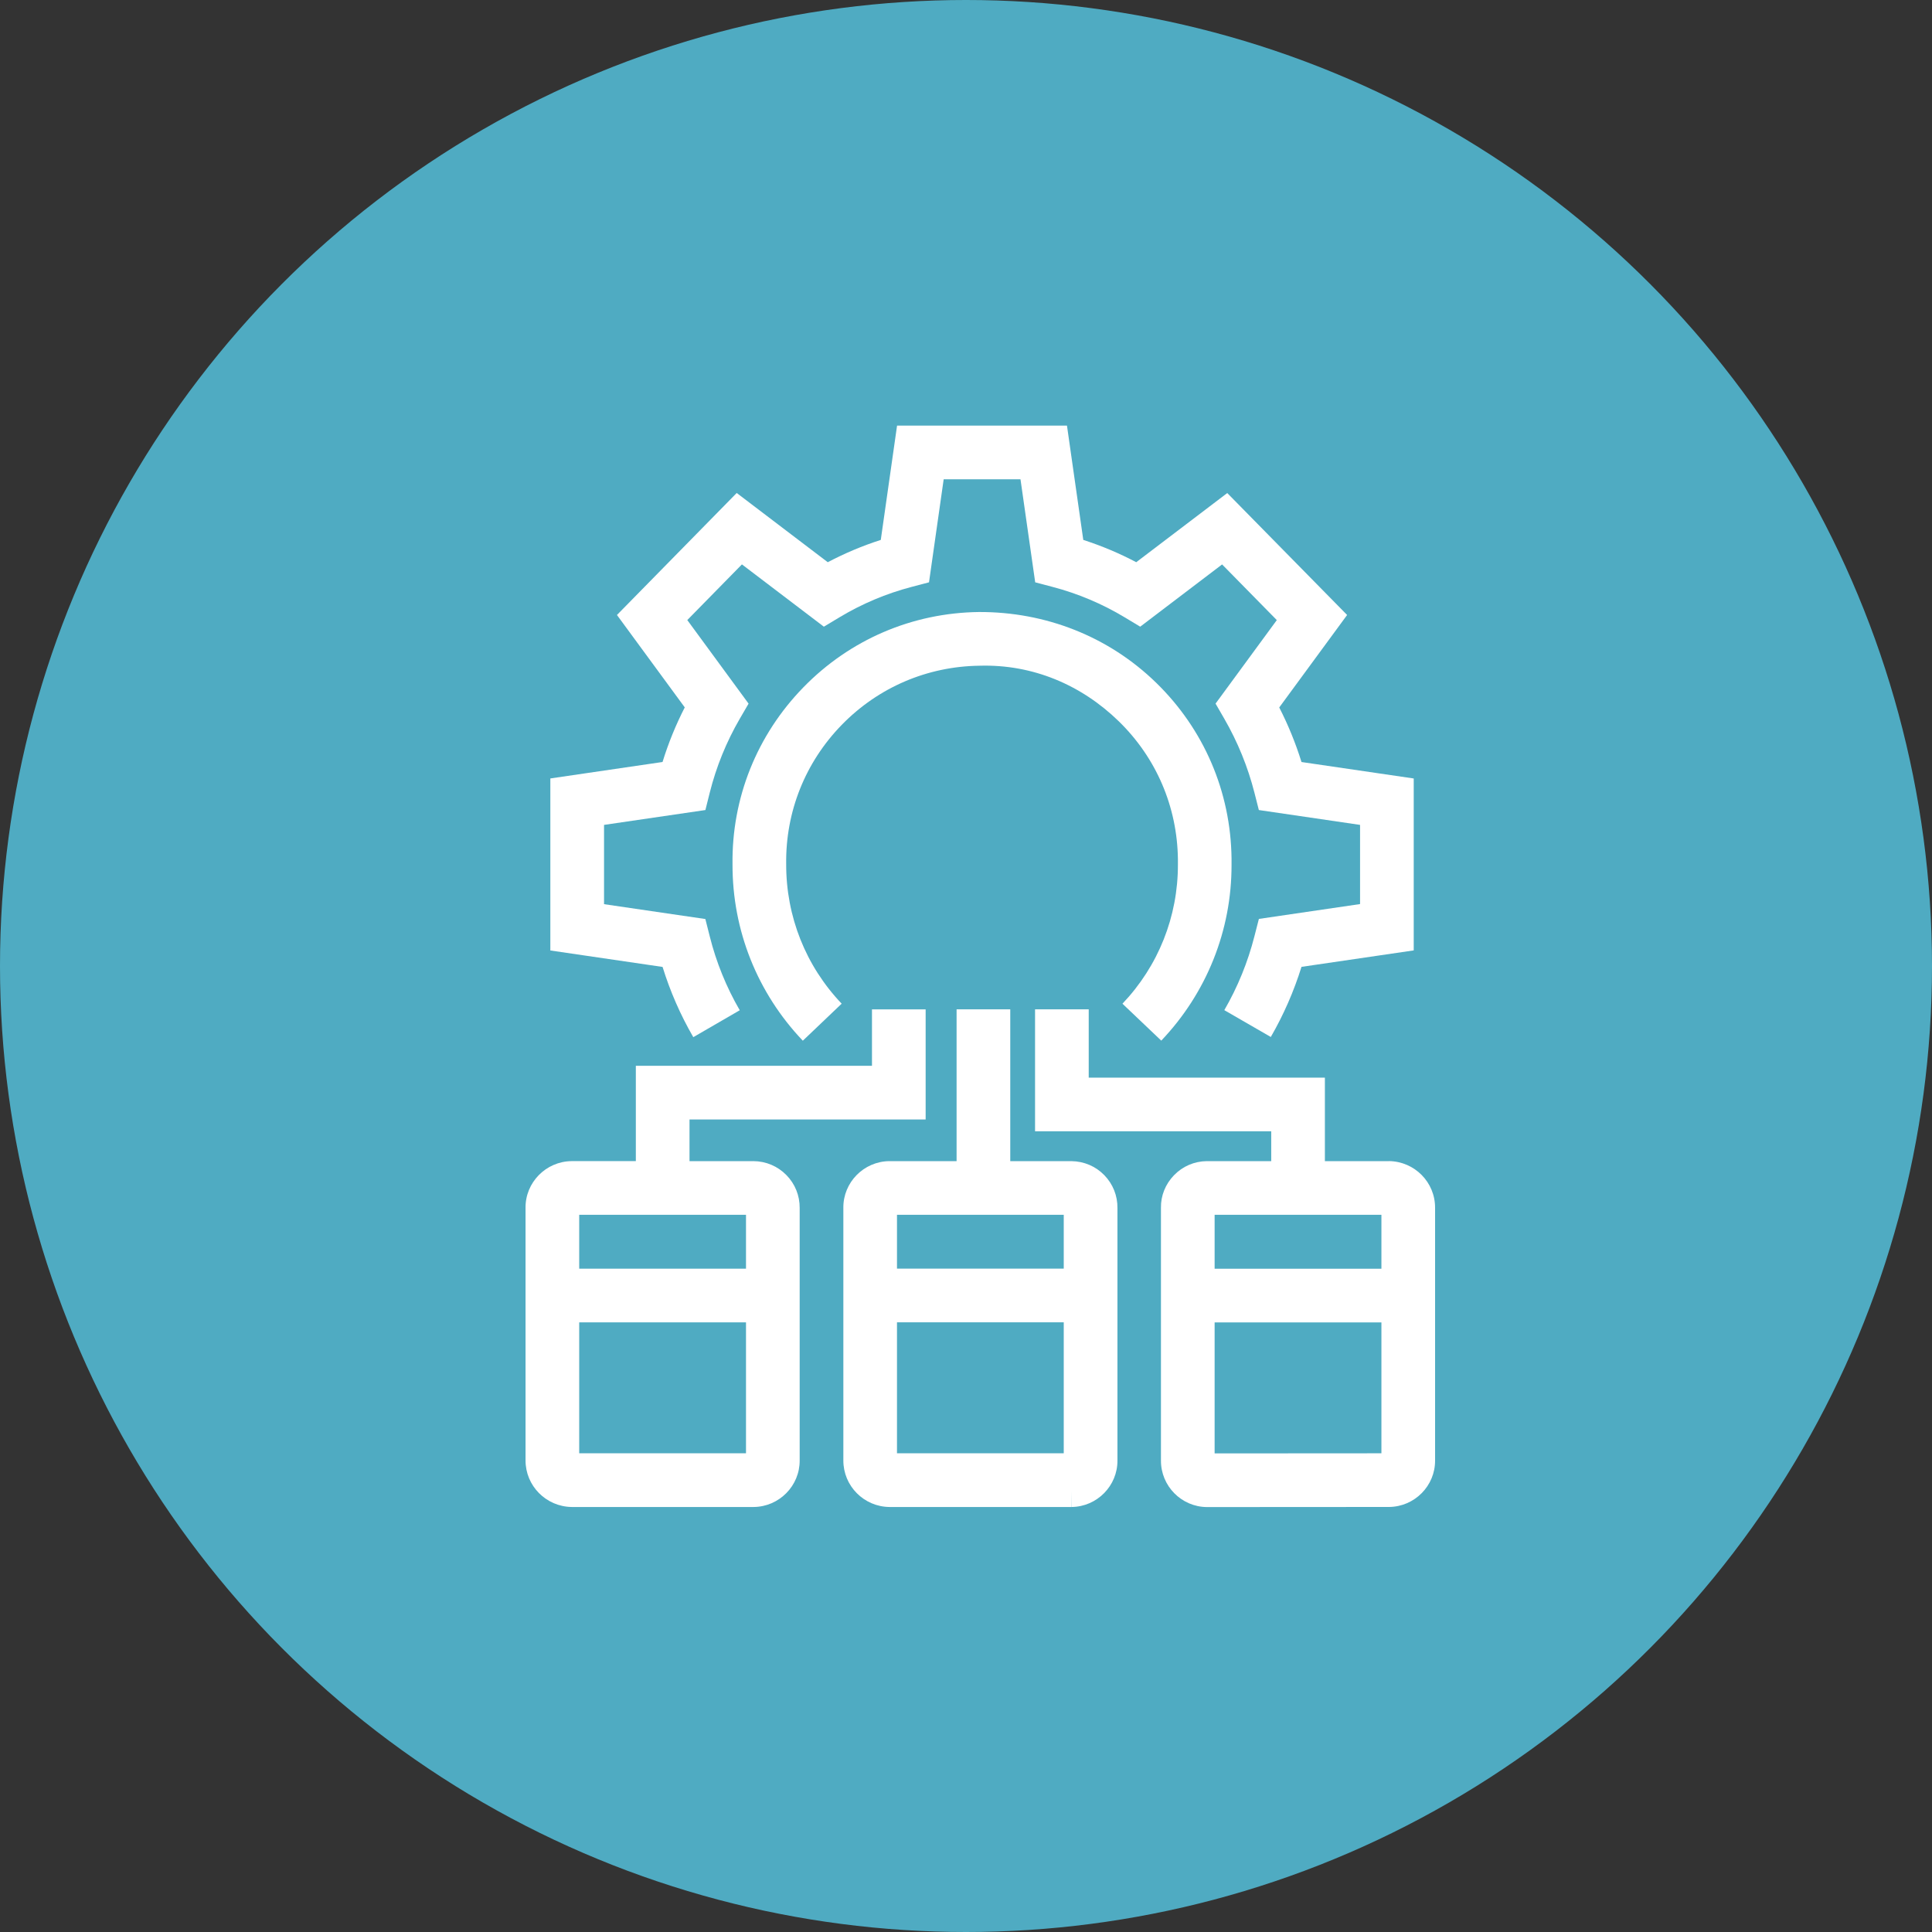
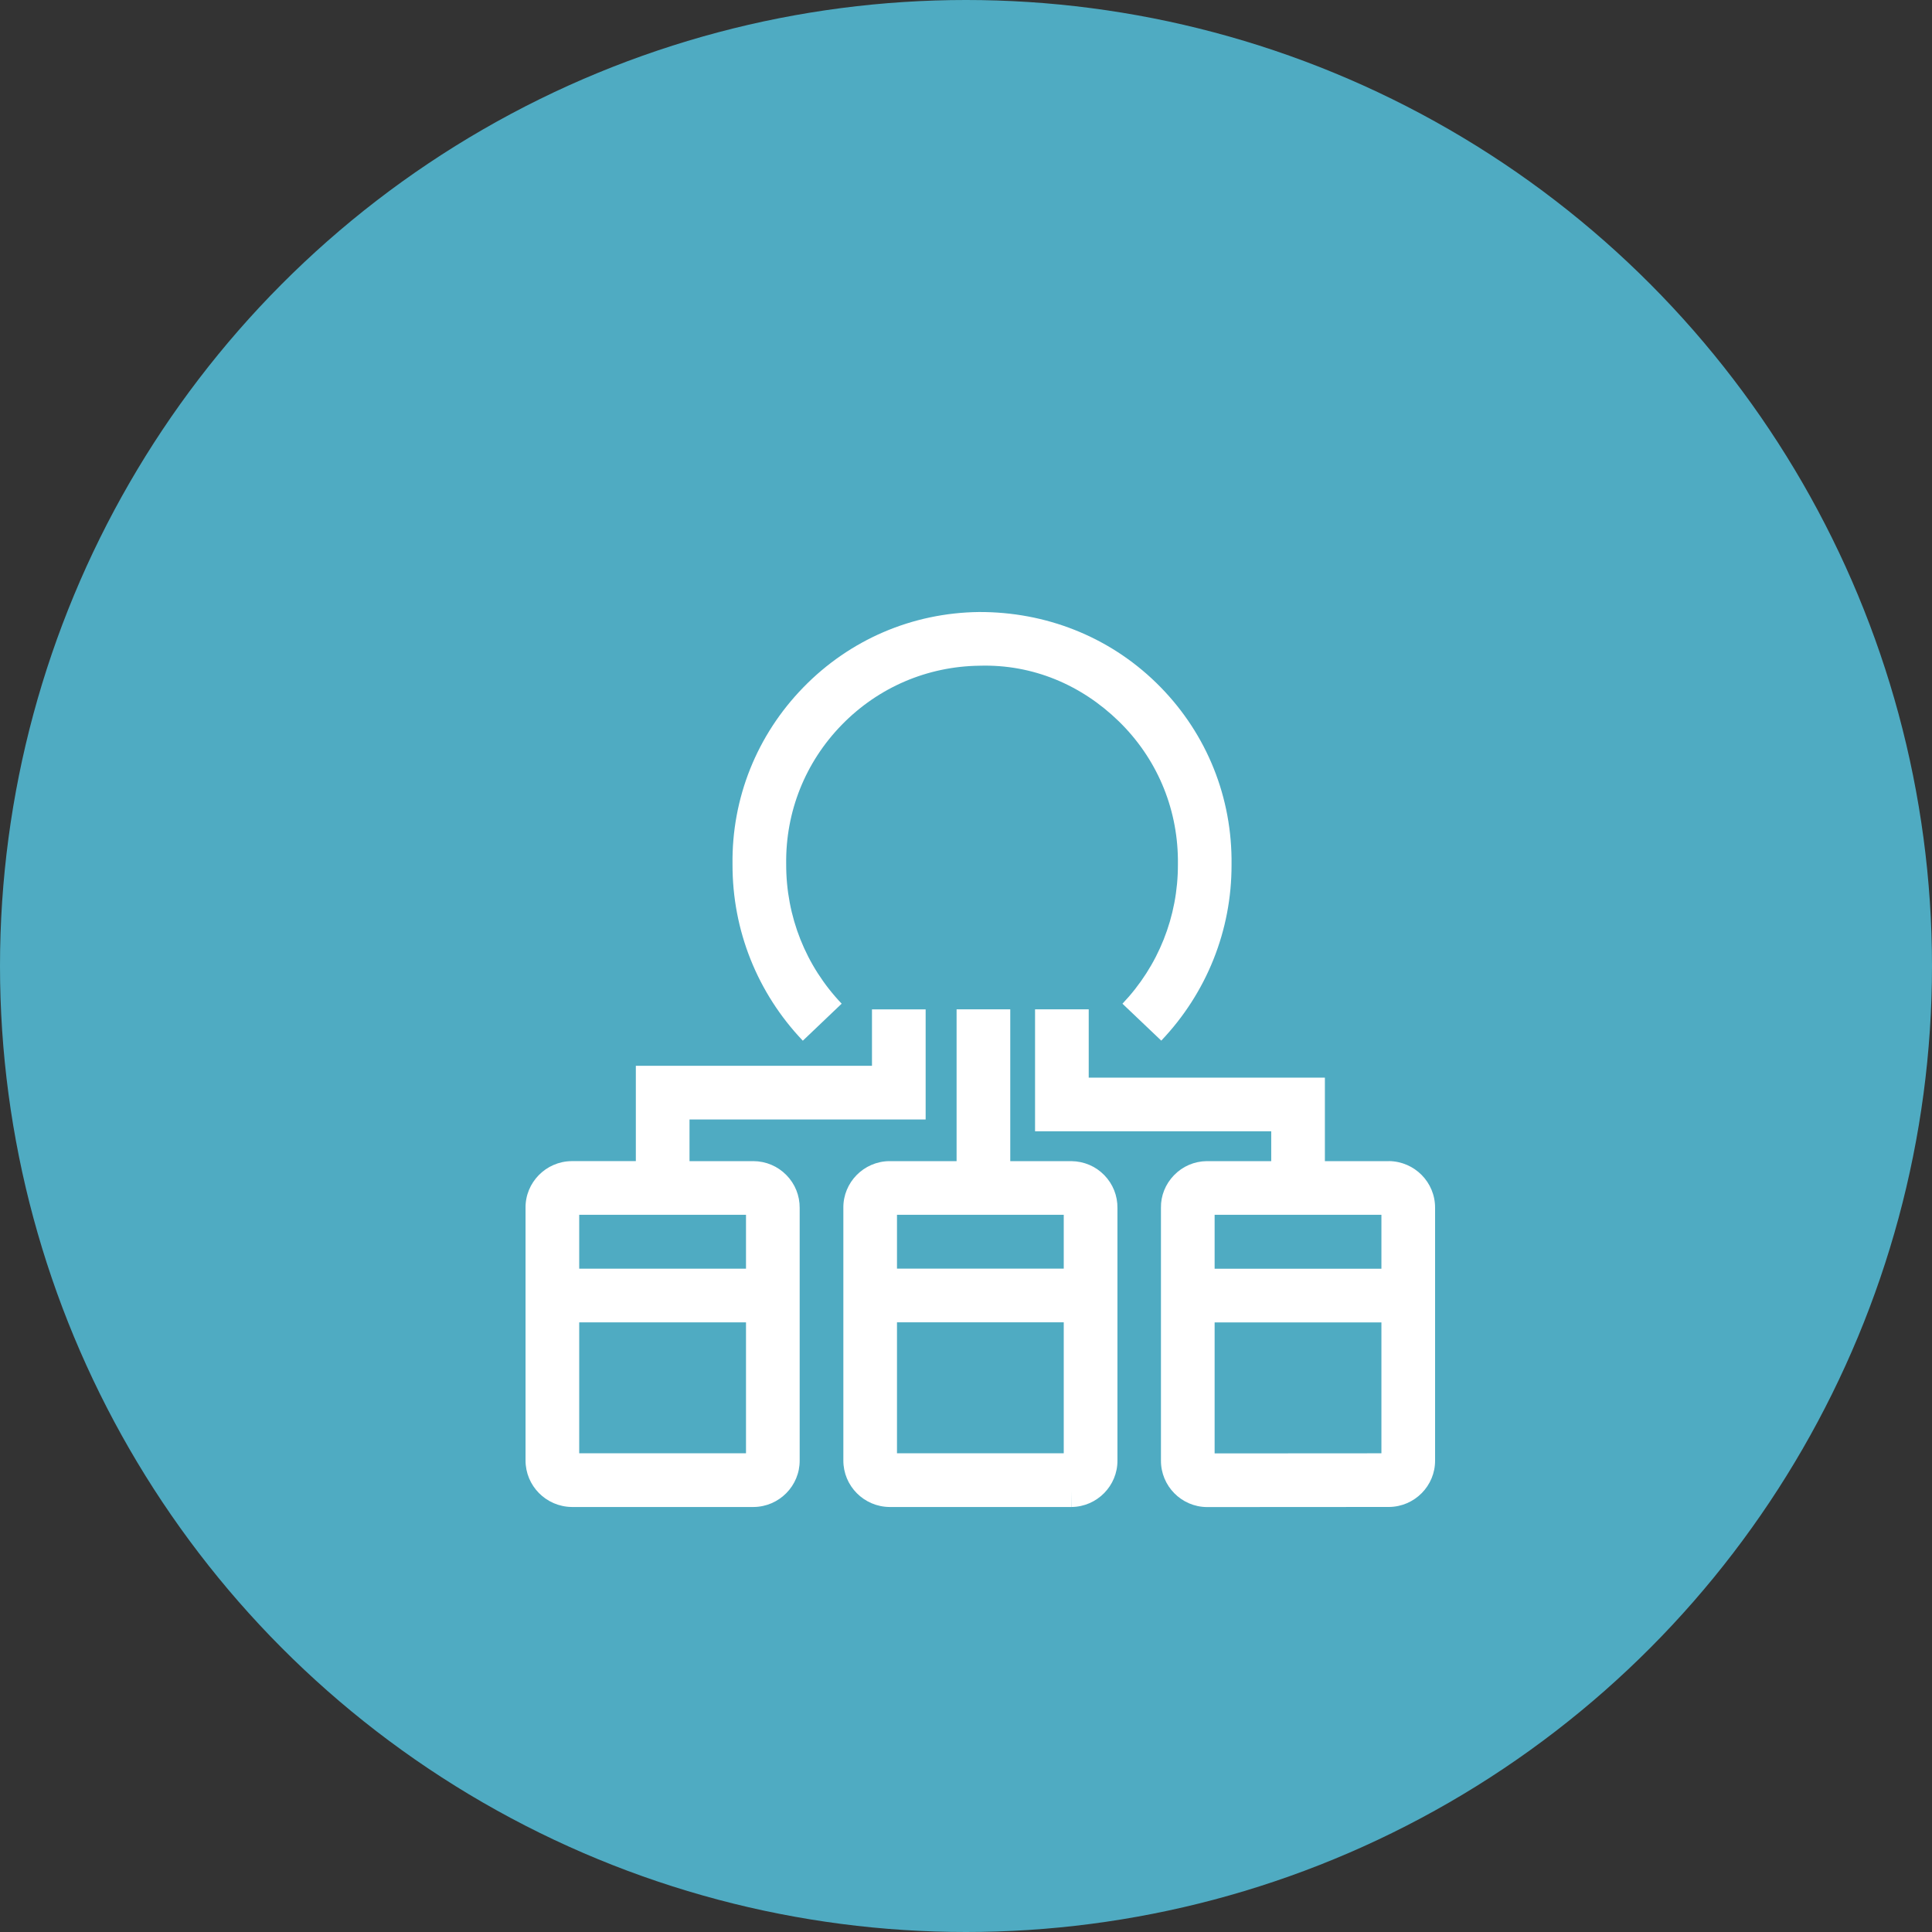
<svg xmlns="http://www.w3.org/2000/svg" id="Layer_1" viewBox="0 0 54 54">
  <rect x="0" y="0" width="54" height="54" fill="#333333" stroke="none" />
  <defs>
    <style>.cls-1{fill:#fff;}.cls-2{fill:#4fabc2;}</style>
  </defs>
  <circle class="cls-2" cx="27" cy="27" r="27" />
-   <path class="cls-1" d="M19.378,28.989l1.298-.752c-.374-.646-.657-1.341-.838-2.064l-.123-.486-2.832-.415v-2.216l2.833-.415.122-.487c.182-.724.464-1.418.838-2.063l.247-.424-1.713-2.336,1.527-1.556,2.29,1.741.436-.262c.629-.378,1.309-.665,2.021-.851l.482-.127.41-2.879h2.147l.411,2.879.481.127c.711.186,1.391.473,2.019.851l.435.262,2.289-1.74,1.529,1.556-1.712,2.334.245.424c.374.648.657,1.343.842,2.067l.123.484,2.829.415v2.213l-2.828.415-.124.483c-.185.727-.469,1.422-.842,2.067l1.299.75c.357-.618.645-1.276.858-1.96l3.137-.46v-4.805l-3.137-.46c-.163-.525-.371-1.035-.622-1.525l1.897-2.585-3.35-3.408-2.544,1.933c-.475-.251-.97-.459-1.48-.623l-.456-3.195h-4.749l-.455,3.195c-.512.164-1.007.373-1.482.623l-2.545-1.935-3.347,3.41,1.895,2.583c-.251.49-.459,1-.621,1.526l-3.136.46v4.808l3.137.46c.211.683.499,1.341.858,1.962Z" />
  <path class="cls-1" d="M31.372,28.053l1.086,1.033c1.27-1.335,1.968-3.085,1.964-4.913v-.181c-.023-1.863-.77-3.605-2.104-4.906-1.334-1.3-3.098-1.987-4.958-1.98-1.863.023-3.606.771-4.906,2.106-1.3,1.334-2.004,3.095-1.98,4.946-.005,1.844.693,3.594,1.965,4.93l1.086-1.035c-1.004-1.054-1.555-2.436-1.551-3.903-.019-1.462.533-2.844,1.554-3.891,1.021-1.047,2.389-1.634,3.851-1.652,1.483-.044,2.845.534,3.892,1.554,1.048,1.021,1.634,2.389,1.652,3.855v.146c.004,1.456-.547,2.837-1.55,3.892Z" />
  <path class="cls-1" d="M21.058,32.454h-1.786v-1.164h6.6v-3.078h-1.5v1.578h-6.6v2.664h-1.802c-.713.01-1.288.598-1.281,1.304v7.056c-.004.711.57,1.297,1.291,1.307h5.086c.713-.007,1.289-.592,1.285-1.3v-7.057c.003-.347-.129-.674-.372-.921-.243-.247-.567-.386-.921-.389ZM20.851,40.62h-4.662v-3.66h4.662v3.66ZM20.851,35.46h-4.662v-1.506h4.662v1.506Z" />
-   <path class="cls-1" d="M29.943,32.454h-1.706v-4.243h-1.5v4.243h-1.88c-.715.007-1.292.595-1.285,1.304v7.06c-.003.714.575,1.298,1.294,1.303h5.08v-.449l.004.449c.712-.007,1.288-.592,1.283-1.3v-7.053c.005-.346-.126-.674-.367-.922-.242-.248-.565-.387-.922-.392ZM29.732,40.62h-4.661v-3.661h4.661v3.661ZM29.732,35.459h-4.661v-1.505h4.661v1.505Z" />
+   <path class="cls-1" d="M29.943,32.454h-1.706v-4.243h-1.5v4.243h-1.88c-.715.007-1.292.595-1.285,1.304v7.06c-.003.714.575,1.298,1.294,1.303h5.08v-.449l.004.449c.712-.007,1.288-.592,1.283-1.3v-7.053c.005-.346-.126-.674-.367-.922-.242-.248-.565-.387-.922-.392ZM29.732,40.62h-4.661v-3.661h4.661v3.661ZM29.732,35.459h-4.661v-1.505h4.661Z" />
  <path class="cls-1" d="M38.818,32.454h-1.787v-2.334h-6.601v-1.909h-1.5v3.409h6.601v.834h-1.804c-.347.005-.671.144-.912.393-.242.249-.372.576-.366.911v7.061c-.005.714.572,1.299,1.286,1.304h.005l5.086-.003c.714-.007,1.29-.592,1.285-1.3v-7.059c.005-.714-.572-1.301-1.293-1.308ZM38.611,40.62l-4.662.003v-3.661h4.662v3.658ZM38.611,35.462h-4.662v-1.508h4.662v1.508Z" />
</svg>